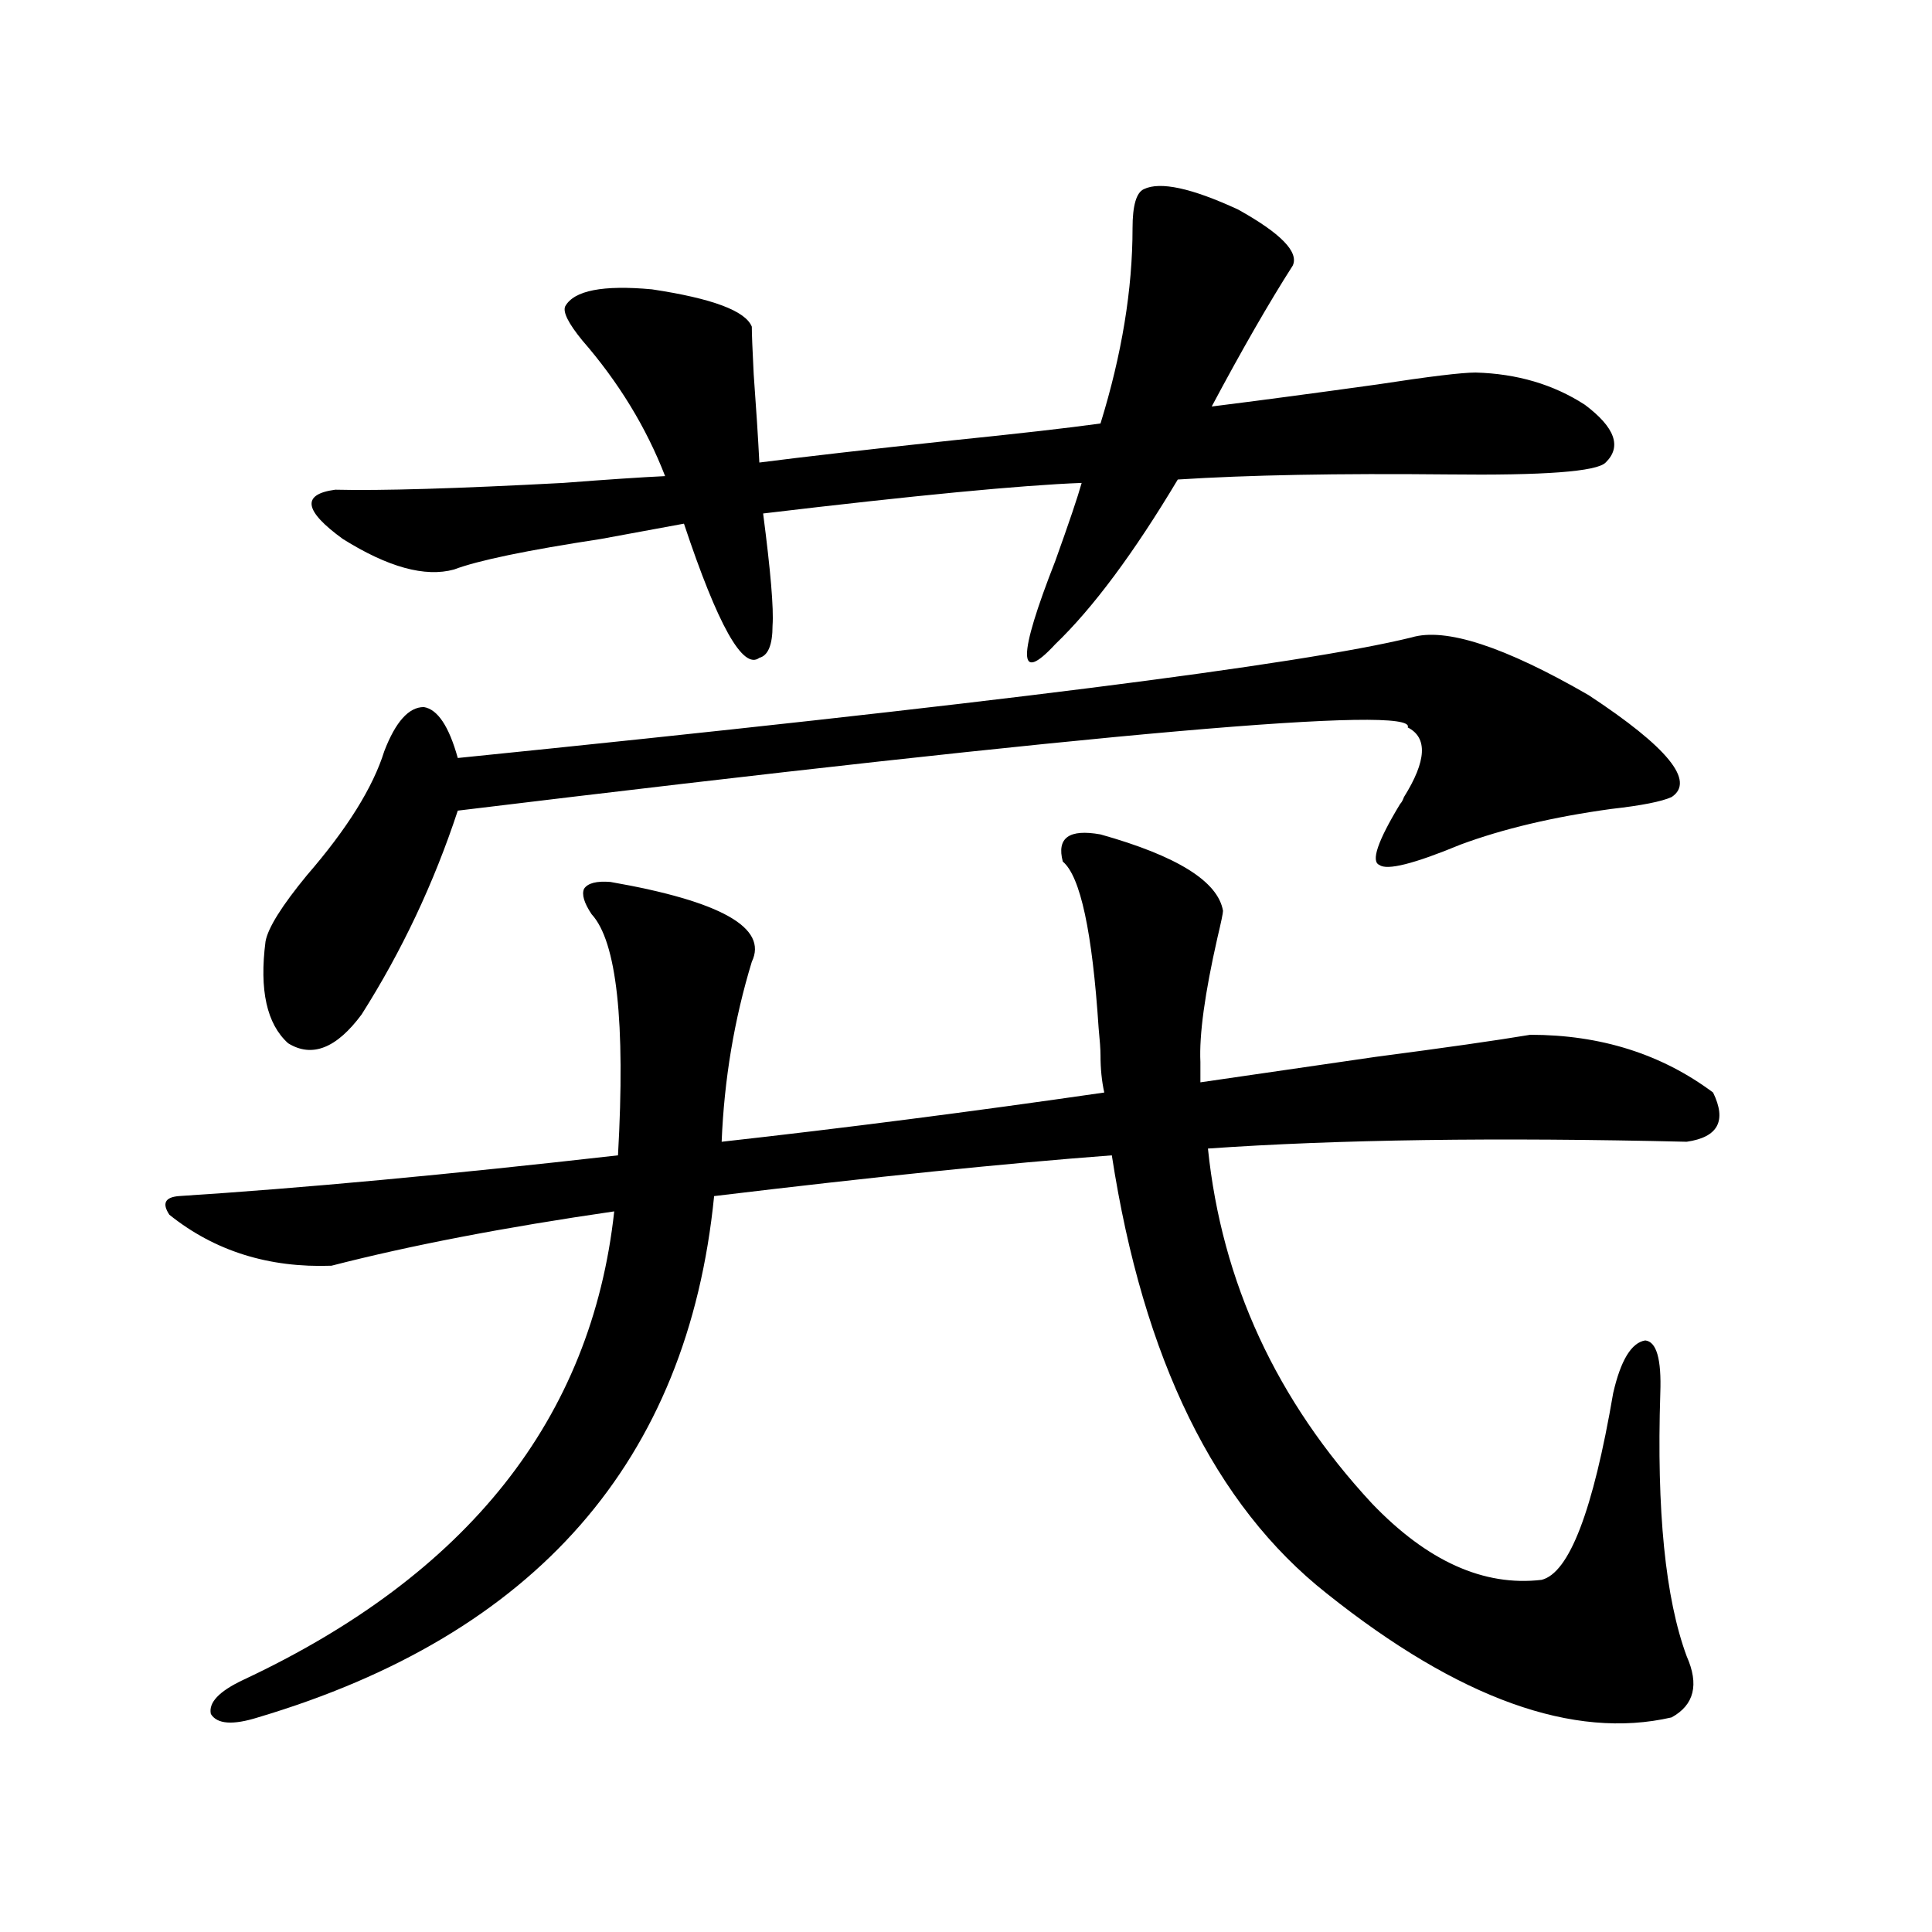
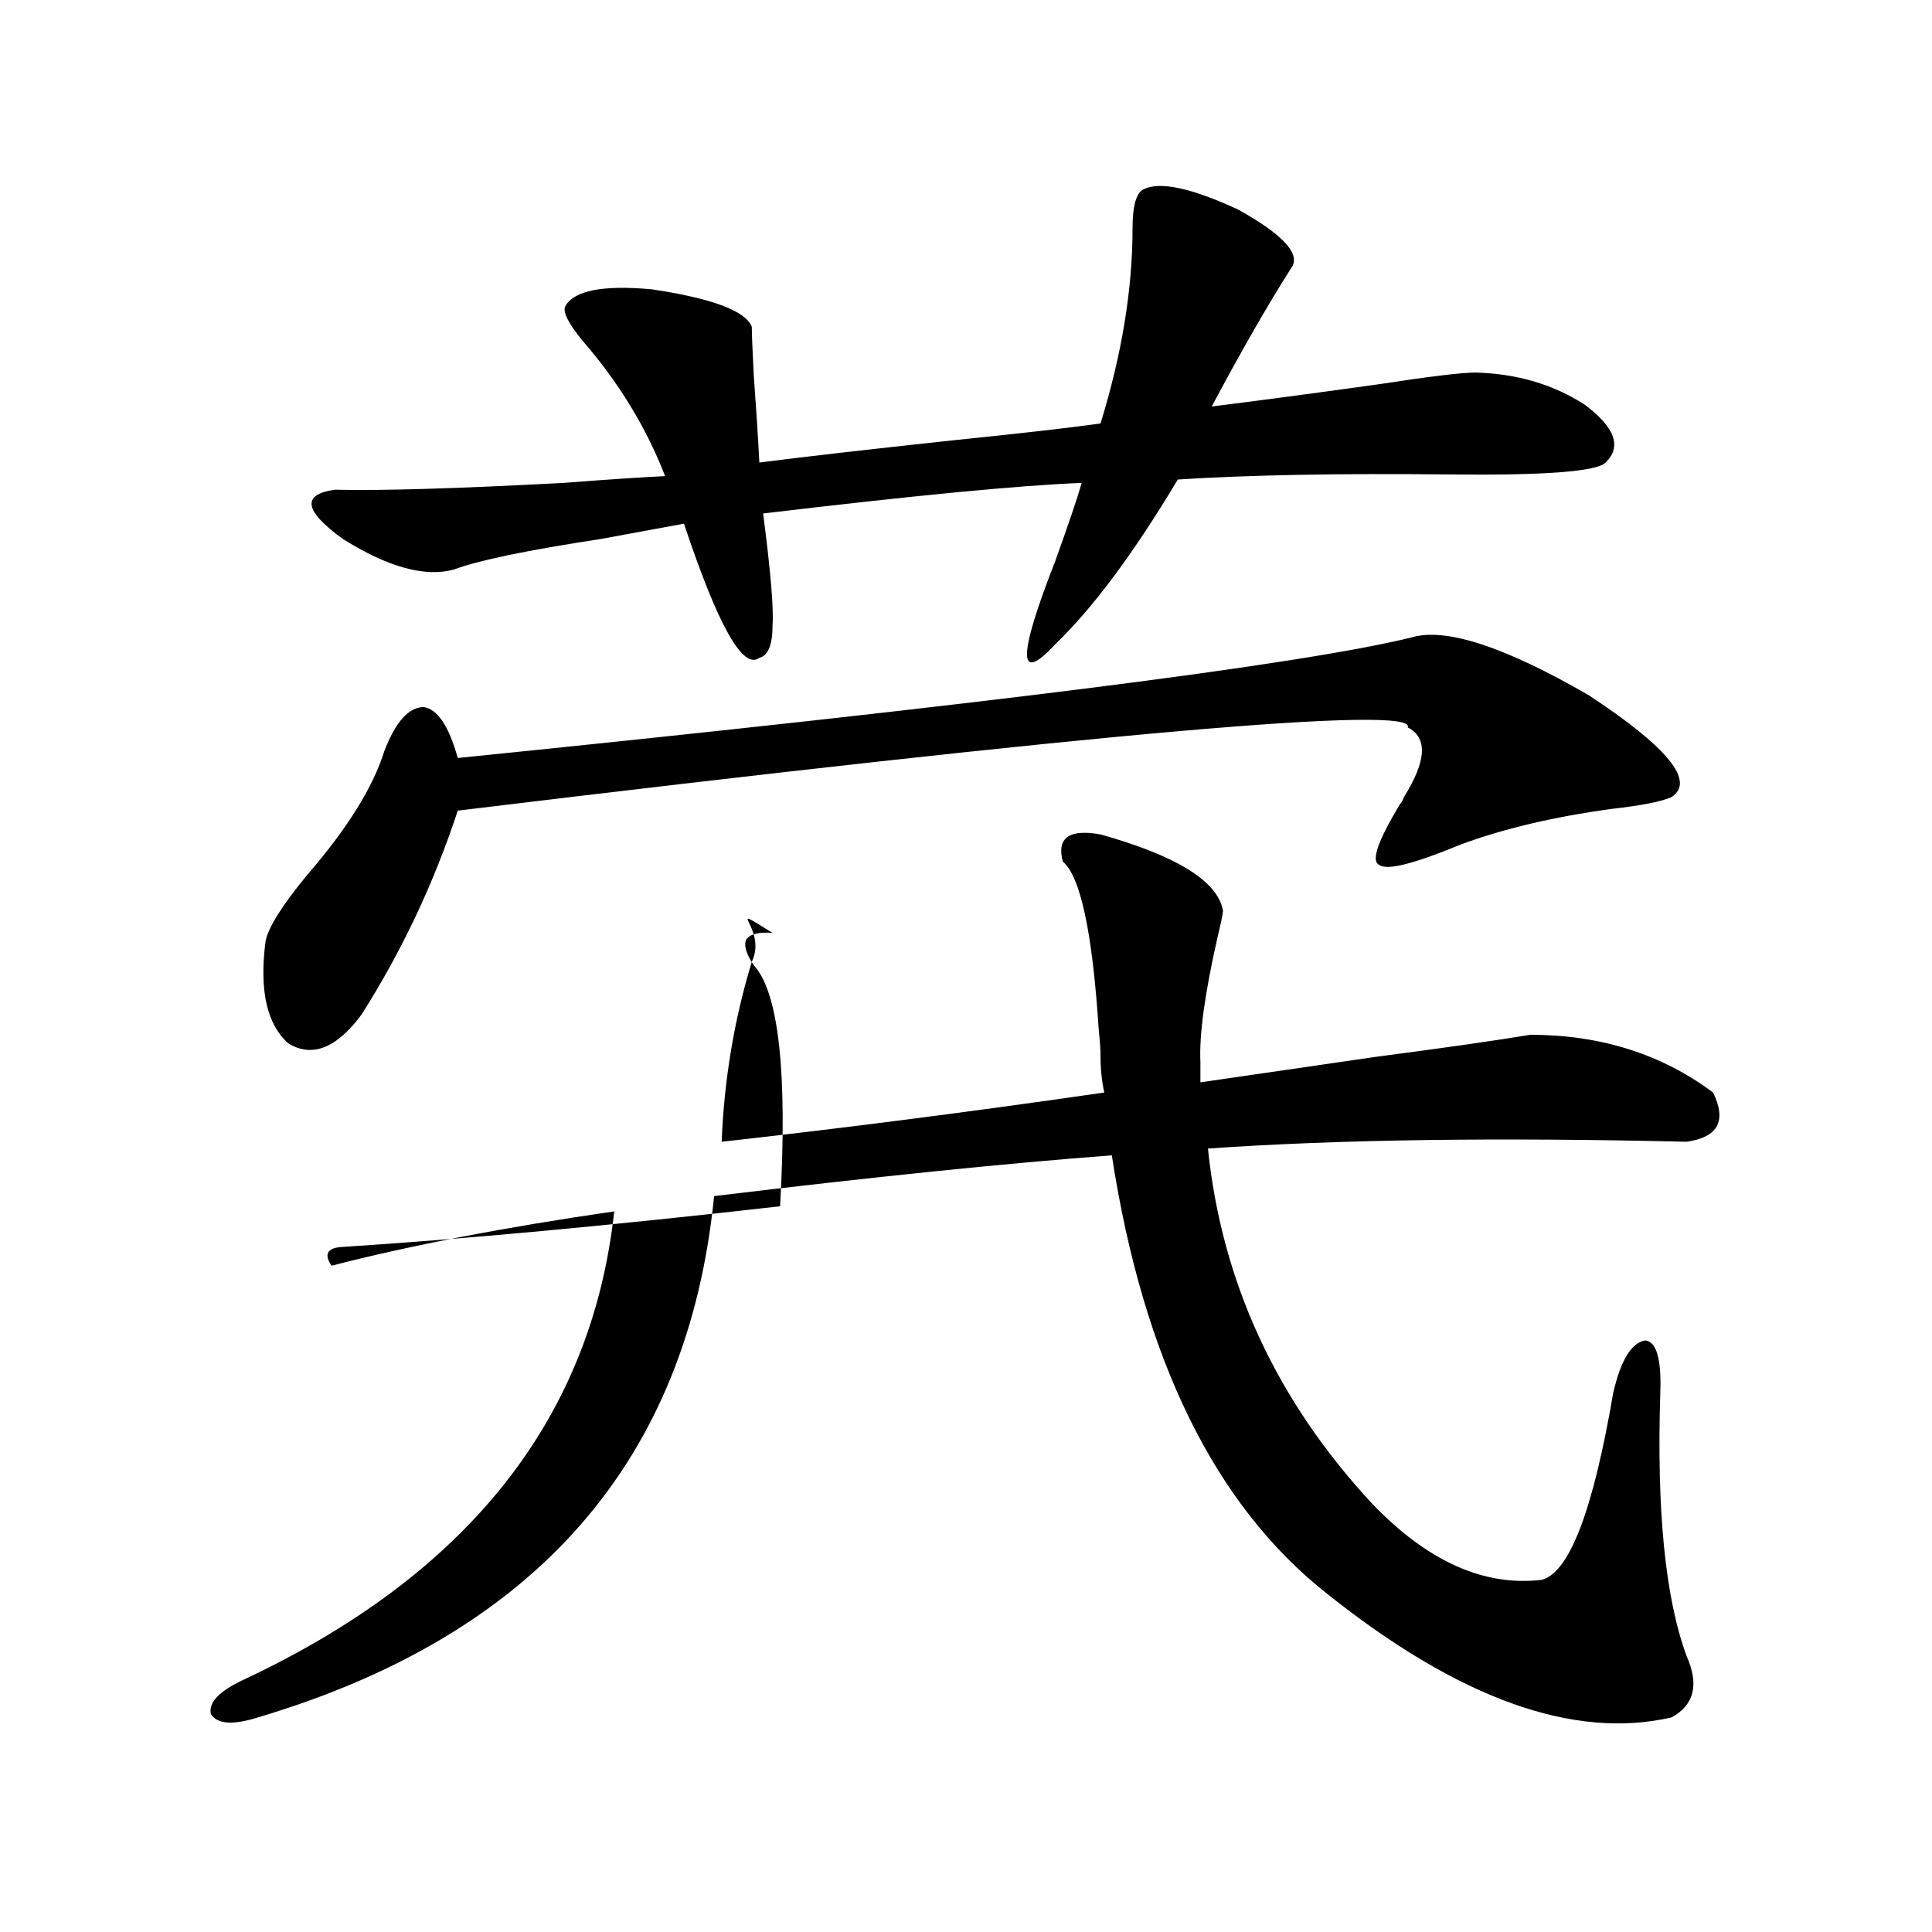
<svg xmlns="http://www.w3.org/2000/svg" version="1.1" id="图层_1" x="0px" y="0px" width="1000px" height="1000px" viewBox="0 0 1000 1000" enable-background="new 0 0 1000 1000" xml:space="preserve">
-   <path d="M389.137,497.809c-9.115,29.883-14.313,60.946-15.609,93.164c63.078-7.031,129.098-15.519,198.044-25.488  c-1.311-5.851-1.951-12.305-1.951-19.336c0-2.925-0.335-7.608-0.976-14.063c-3.262-49.796-9.436-78.511-18.536-86.133  c-3.262-12.305,3.247-16.987,19.512-14.063c39.664,11.138,60.807,24.321,63.413,39.551c0,1.181-0.976,5.864-2.927,14.063  c-6.509,28.716-9.436,50.098-8.78,64.16v10.547c20.152-2.925,50.396-7.319,90.729-13.184c35.762-4.683,62.438-8.487,79.998-11.426  c36.417,0,67.956,9.97,94.632,29.883c7.149,14.653,2.592,23.153-13.658,25.488c-98.214-2.335-180.818-1.167-247.799,3.516  c7.149,69.146,35.441,130.38,84.876,183.691c28.612,29.883,57.88,43.066,87.803,39.551c14.299-3.516,26.661-35.733,37.072-96.68  c3.902-16.987,9.421-26.065,16.585-27.246c5.854,0.591,8.445,9.668,7.805,27.246c-1.951,60.946,2.592,106.348,13.658,136.23  c6.494,14.64,3.902,25.187-7.805,31.641c-50.73,11.714-110.241-9.668-178.532-64.16c-57.895-45.703-94.967-121.289-111.217-226.758  c-54.633,4.106-123.259,11.138-205.849,21.094c-13.658,137.109-92.36,227.046-236.092,269.824  c-13.018,4.093-21.143,3.516-24.39-1.758c-1.311-5.864,4.223-11.728,16.585-17.578c116.415-54.492,180.483-135.352,192.19-242.578  c-56.584,8.212-105.363,17.578-146.338,28.125c-32.529,1.181-60.486-7.608-83.9-26.367c-3.902-5.851-2.286-9.077,4.878-9.668  c63.733-4.093,139.509-11.124,227.312-21.094c3.902-69.132-0.655-110.742-13.658-124.805c-3.902-5.851-5.213-10.245-3.902-13.184  c1.951-2.925,6.494-4.093,13.658-3.516C373.192,466.47,397.582,480.23,389.137,497.809z M730.592,329.938  c17.561-5.273,48.124,4.696,91.705,29.883c40.975,26.958,55.273,44.536,42.926,52.734c-5.213,2.349-15.609,4.395-31.219,6.152  c-29.923,4.106-55.943,10.259-78.047,18.457c-24.069,9.97-38.048,13.485-41.95,10.547c-4.558-1.758-0.976-12.305,10.731-31.641  c0.641-0.577,1.296-1.758,1.951-3.516c11.707-18.745,12.348-30.762,1.951-36.035c5.198-11.714-158.7,2.637-491.695,43.066  c-12.362,37.505-28.947,72.661-49.755,105.469c-13.018,17.578-25.7,22.563-38.048,14.941c-11.066-9.956-14.969-27.534-11.707-52.734  c1.296-7.031,8.445-18.457,21.463-34.277c20.808-24.019,34.146-45.401,39.999-64.16c5.854-15.229,12.683-22.852,20.487-22.852  c7.149,1.181,13.003,9.97,17.561,26.367C508.799,364.806,673.353,344,730.592,329.938z M669.13,137.457  c-12.362,19.336-26.341,43.656-41.95,72.949c23.414-2.926,52.026-6.729,85.852-11.426c26.661-4.093,43.566-6.152,50.73-6.152  c21.463,0.59,40.319,6.152,56.584,16.699c15.609,11.728,19.177,21.684,10.731,29.883c-4.558,4.696-31.874,6.742-81.949,6.152  c-56.584-0.577-103.092,0.302-139.509,2.637c-22.773,38.095-43.901,66.509-63.413,85.254c-19.512,21.094-19.512,6.743,0-43.066  c7.149-19.913,11.707-33.398,13.658-40.43c-31.219,1.181-86.187,6.454-164.874,15.82c3.902,29.883,5.519,49.219,4.878,58.008  c0,9.97-2.286,15.532-6.829,16.699c-8.46,6.454-21.463-16.699-39.023-69.434c-9.756,1.758-24.069,4.395-42.926,7.91  c-38.383,5.864-63.748,11.138-76.096,15.82c-14.969,4.106-34.146-1.167-57.56-15.82c-20.167-14.64-21.463-23.141-3.902-25.488  c23.414,0.59,62.758-0.577,118.046-3.516c22.759-1.758,40.319-2.926,52.682-3.516c-9.756-25.187-24.069-48.629-42.926-70.313  c-7.164-8.789-10.091-14.64-8.78-17.578c4.543-8.199,19.512-11.124,44.877-8.789c31.219,4.696,48.444,11.137,51.706,19.336  c0,3.516,0.32,11.728,0.976,24.609c1.296,17.578,2.271,32.821,2.927,45.703c22.759-2.926,55.929-6.729,99.51-11.426  c34.466-3.516,60.151-6.441,77.071-8.789c11.052-35.733,16.585-69.434,16.585-101.074c0-11.715,1.951-18.457,5.854-20.215  c8.445-4.093,24.71-0.577,48.779,10.547C662.941,120.758,672.377,130.426,669.13,137.457z" />
+   <path d="M389.137,497.809c-9.115,29.883-14.313,60.946-15.609,93.164c63.078-7.031,129.098-15.519,198.044-25.488  c-1.311-5.851-1.951-12.305-1.951-19.336c0-2.925-0.335-7.608-0.976-14.063c-3.262-49.796-9.436-78.511-18.536-86.133  c-3.262-12.305,3.247-16.987,19.512-14.063c39.664,11.138,60.807,24.321,63.413,39.551c0,1.181-0.976,5.864-2.927,14.063  c-6.509,28.716-9.436,50.098-8.78,64.16v10.547c20.152-2.925,50.396-7.319,90.729-13.184c35.762-4.683,62.438-8.487,79.998-11.426  c36.417,0,67.956,9.97,94.632,29.883c7.149,14.653,2.592,23.153-13.658,25.488c-98.214-2.335-180.818-1.167-247.799,3.516  c7.149,69.146,35.441,130.38,84.876,183.691c28.612,29.883,57.88,43.066,87.803,39.551c14.299-3.516,26.661-35.733,37.072-96.68  c3.902-16.987,9.421-26.065,16.585-27.246c5.854,0.591,8.445,9.668,7.805,27.246c-1.951,60.946,2.592,106.348,13.658,136.23  c6.494,14.64,3.902,25.187-7.805,31.641c-50.73,11.714-110.241-9.668-178.532-64.16c-57.895-45.703-94.967-121.289-111.217-226.758  c-54.633,4.106-123.259,11.138-205.849,21.094c-13.658,137.109-92.36,227.046-236.092,269.824  c-13.018,4.093-21.143,3.516-24.39-1.758c-1.311-5.864,4.223-11.728,16.585-17.578c116.415-54.492,180.483-135.352,192.19-242.578  c-56.584,8.212-105.363,17.578-146.338,28.125c-3.902-5.851-2.286-9.077,4.878-9.668  c63.733-4.093,139.509-11.124,227.312-21.094c3.902-69.132-0.655-110.742-13.658-124.805c-3.902-5.851-5.213-10.245-3.902-13.184  c1.951-2.925,6.494-4.093,13.658-3.516C373.192,466.47,397.582,480.23,389.137,497.809z M730.592,329.938  c17.561-5.273,48.124,4.696,91.705,29.883c40.975,26.958,55.273,44.536,42.926,52.734c-5.213,2.349-15.609,4.395-31.219,6.152  c-29.923,4.106-55.943,10.259-78.047,18.457c-24.069,9.97-38.048,13.485-41.95,10.547c-4.558-1.758-0.976-12.305,10.731-31.641  c0.641-0.577,1.296-1.758,1.951-3.516c11.707-18.745,12.348-30.762,1.951-36.035c5.198-11.714-158.7,2.637-491.695,43.066  c-12.362,37.505-28.947,72.661-49.755,105.469c-13.018,17.578-25.7,22.563-38.048,14.941c-11.066-9.956-14.969-27.534-11.707-52.734  c1.296-7.031,8.445-18.457,21.463-34.277c20.808-24.019,34.146-45.401,39.999-64.16c5.854-15.229,12.683-22.852,20.487-22.852  c7.149,1.181,13.003,9.97,17.561,26.367C508.799,364.806,673.353,344,730.592,329.938z M669.13,137.457  c-12.362,19.336-26.341,43.656-41.95,72.949c23.414-2.926,52.026-6.729,85.852-11.426c26.661-4.093,43.566-6.152,50.73-6.152  c21.463,0.59,40.319,6.152,56.584,16.699c15.609,11.728,19.177,21.684,10.731,29.883c-4.558,4.696-31.874,6.742-81.949,6.152  c-56.584-0.577-103.092,0.302-139.509,2.637c-22.773,38.095-43.901,66.509-63.413,85.254c-19.512,21.094-19.512,6.743,0-43.066  c7.149-19.913,11.707-33.398,13.658-40.43c-31.219,1.181-86.187,6.454-164.874,15.82c3.902,29.883,5.519,49.219,4.878,58.008  c0,9.97-2.286,15.532-6.829,16.699c-8.46,6.454-21.463-16.699-39.023-69.434c-9.756,1.758-24.069,4.395-42.926,7.91  c-38.383,5.864-63.748,11.138-76.096,15.82c-14.969,4.106-34.146-1.167-57.56-15.82c-20.167-14.64-21.463-23.141-3.902-25.488  c23.414,0.59,62.758-0.577,118.046-3.516c22.759-1.758,40.319-2.926,52.682-3.516c-9.756-25.187-24.069-48.629-42.926-70.313  c-7.164-8.789-10.091-14.64-8.78-17.578c4.543-8.199,19.512-11.124,44.877-8.789c31.219,4.696,48.444,11.137,51.706,19.336  c0,3.516,0.32,11.728,0.976,24.609c1.296,17.578,2.271,32.821,2.927,45.703c22.759-2.926,55.929-6.729,99.51-11.426  c34.466-3.516,60.151-6.441,77.071-8.789c11.052-35.733,16.585-69.434,16.585-101.074c0-11.715,1.951-18.457,5.854-20.215  c8.445-4.093,24.71-0.577,48.779,10.547C662.941,120.758,672.377,130.426,669.13,137.457z" />
</svg>